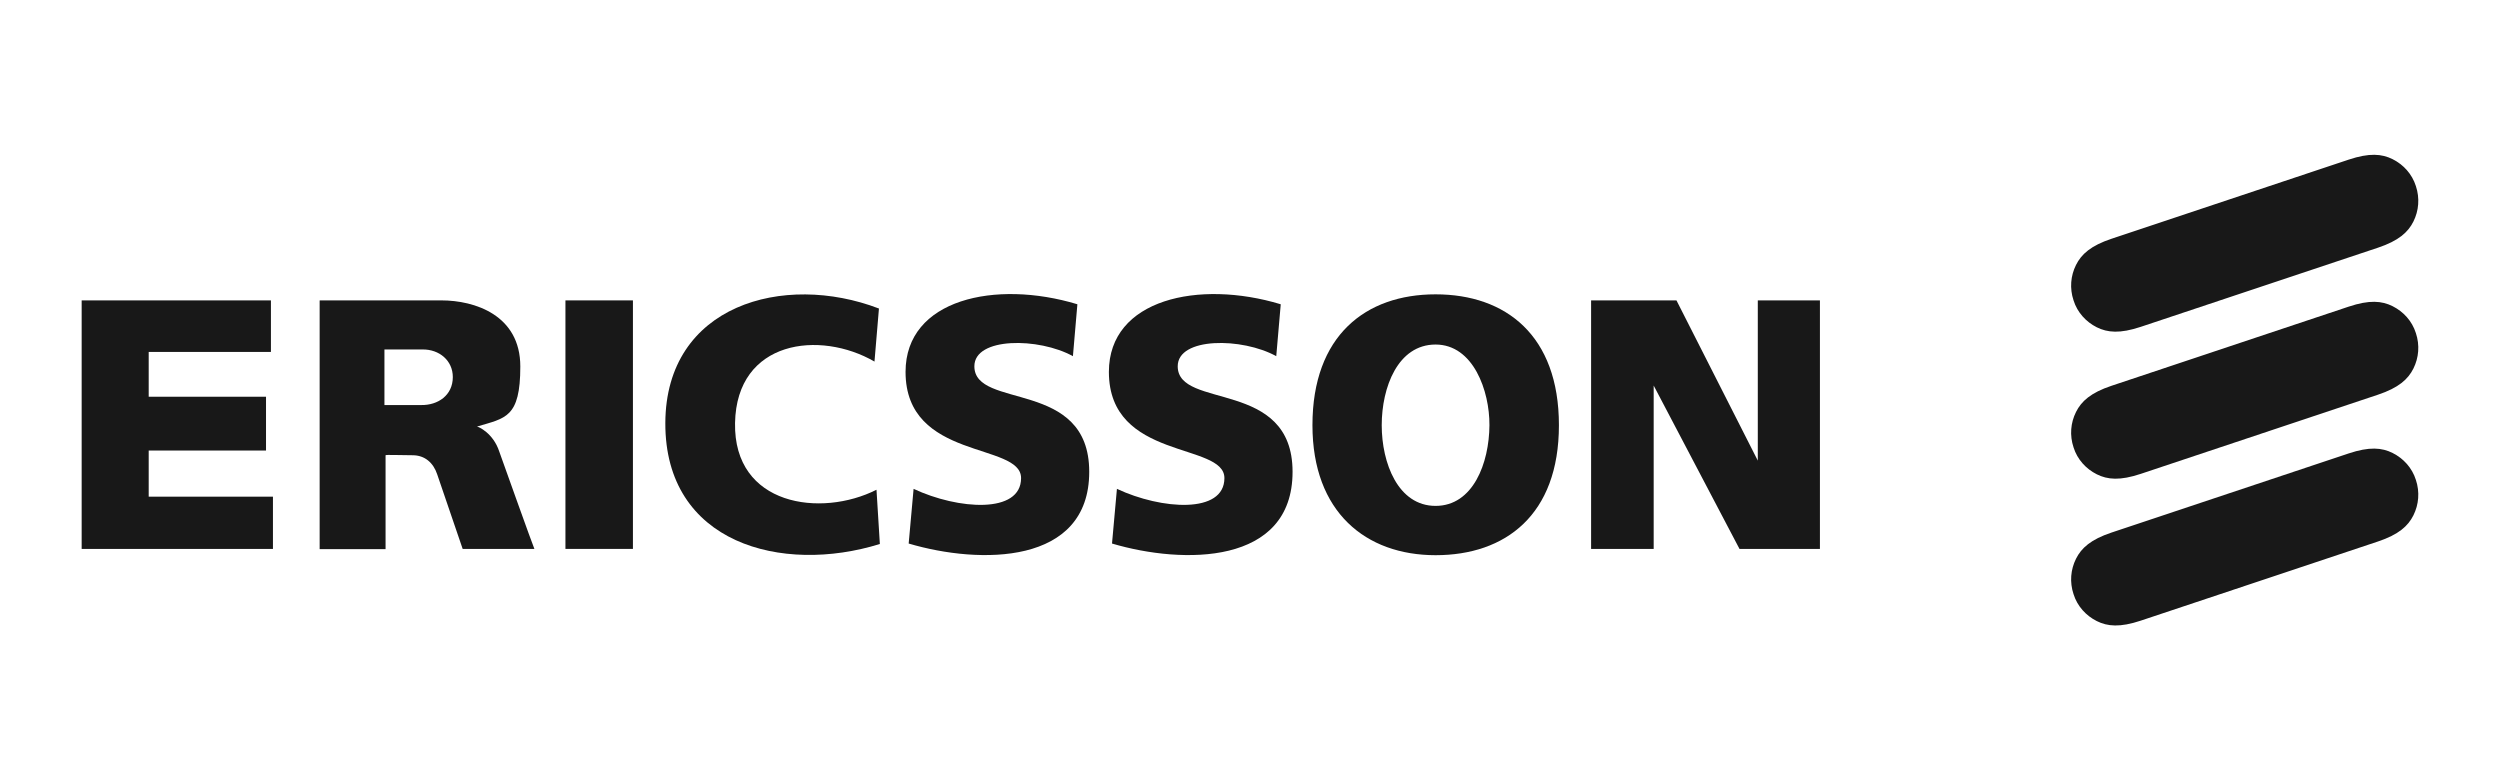
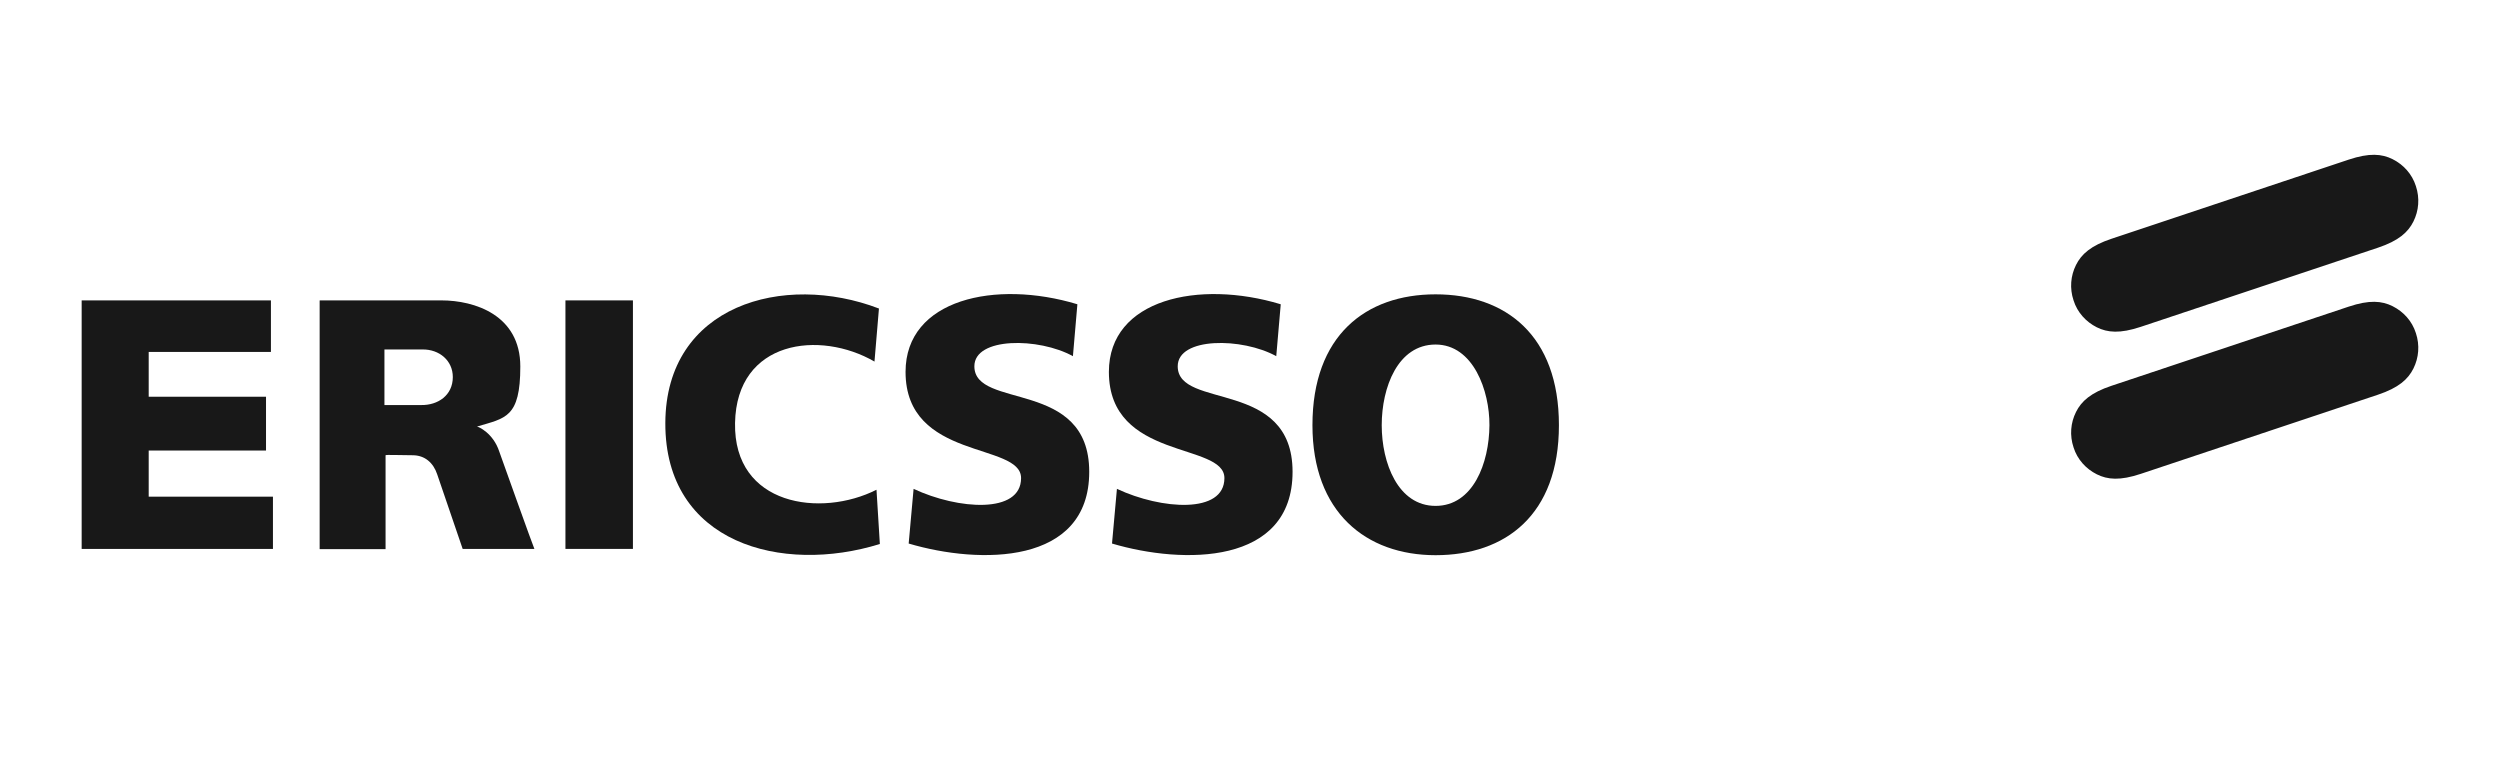
<svg xmlns="http://www.w3.org/2000/svg" width="800" viewBox="0 0 600 187.5" height="250" preserveAspectRatio="xMidYMid meet">
  <defs>
    <clipPath id="9d10f0e72d">
      <path d="M 19.496 72 L 66 72 L 66 132 L 19.496 132 Z M 19.496 72 " clip-rule="nonzero" />
    </clipPath>
    <clipPath id="e2f2a4a13a">
      <path d="M 497 37.188 L 580.504 37.188 L 580.504 80 L 497 80 Z M 497 37.188 " clip-rule="nonzero" />
    </clipPath>
    <clipPath id="eeaa2969f5">
      <path d="M 497 72 L 580.504 72 L 580.504 115 L 497 115 Z M 497 72 " clip-rule="nonzero" />
    </clipPath>
    <clipPath id="848712e42a">
-       <path d="M 497 107 L 580.504 107 L 580.504 150.133 L 497 150.133 Z M 497 107 " clip-rule="nonzero" />
-     </clipPath>
+       </clipPath>
  </defs>
  <g clip-path="url(#9d10f0e72d)">
    <path fill="#181818" d="M 19.598 72.094 L 65.023 72.094 L 65.023 84.461 L 35.688 84.461 L 35.688 95.219 L 63.844 95.219 L 63.844 108.129 L 35.688 108.129 L 35.688 119.207 L 65.508 119.207 L 65.508 131.738 L 19.598 131.738 Z M 19.598 72.094 " fill-opacity="1" fill-rule="nonzero" />
  </g>
  <path fill="#181818" d="M 135.707 72.094 L 151.902 72.094 L 151.902 131.738 L 135.707 131.738 Z M 135.707 72.094 " fill-opacity="1" fill-rule="nonzero" />
  <path fill="#181818" d="M 210.949 74.027 L 209.875 86.777 C 196.789 79.191 176.785 81.613 176.41 101.512 C 176.035 121.414 197.059 124.266 210.359 117.539 L 211.164 130.559 C 187.672 137.871 159.57 130.449 159.68 101.512 C 159.785 73.168 188.102 65.316 210.895 74.027 Z M 210.949 74.027 " fill-opacity="1" fill-rule="nonzero" />
  <path fill="#181818" d="M 258.57 73.059 L 257.5 85.484 C 249.348 80.969 233.848 80.859 233.848 87.906 C 233.848 98.395 261.414 90.809 261.414 113.238 C 261.414 135.668 235.137 135.504 218.082 130.449 L 219.262 117.324 C 229.934 122.328 245.059 123.402 245.059 114.742 C 245.059 106.086 217.332 110.602 217.332 89.25 C 217.332 71.77 238.941 67.09 258.52 73.008 Z M 258.57 73.059 " fill-opacity="1" fill-rule="nonzero" />
  <path fill="#181818" d="M 307.375 73.059 L 306.301 85.484 C 298.148 80.969 282.652 80.859 282.652 87.906 C 282.652 98.395 310.215 90.809 310.215 113.238 C 310.215 135.668 283.938 135.504 266.883 130.449 L 268.062 117.324 C 278.734 122.328 293.859 123.402 293.859 114.742 C 293.859 106.086 266.133 110.602 266.133 89.25 C 266.133 71.77 287.746 67.09 307.32 73.008 Z M 307.375 73.059 " fill-opacity="1" fill-rule="nonzero" />
-   <path fill="#181818" d="M 381.863 72.094 L 402.352 72.094 L 421.871 110.547 L 421.871 72.094 L 436.781 72.094 L 436.781 131.738 L 417.477 131.738 L 396.883 92.531 L 396.883 131.738 L 381.863 131.738 Z M 381.863 72.094 " fill-opacity="1" fill-rule="nonzero" />
  <path fill="#181818" d="M 344.539 70.641 C 361.379 70.641 374.141 80.484 374.141 102.051 C 374.141 123.617 361.273 133.246 344.539 133.246 C 327.809 133.246 314.988 122.918 314.988 102.051 C 314.988 80.535 327.754 70.641 344.539 70.641 Z M 331.613 102.051 C 331.613 111.141 335.531 121.414 344.539 121.414 C 353.551 121.414 357.41 111.141 357.465 102.051 C 357.516 93.82 353.602 82.688 344.539 82.688 C 335.477 82.688 331.613 92.961 331.613 102.051 Z M 331.613 102.051 " fill-opacity="1" fill-rule="nonzero" />
  <path fill="#181818" d="M 92.266 97.211 L 101.117 97.211 C 105.086 97.266 108.676 94.898 108.676 90.488 C 108.676 86.559 105.461 83.816 101.383 83.871 L 92.266 83.871 Z M 76.77 72.094 L 105.941 72.094 C 113.879 72.094 124.875 75.59 124.875 87.957 C 124.875 100.328 121.281 100.328 114.469 102.375 C 114.793 102.375 118.383 103.934 119.832 108.398 C 119.887 108.559 128.145 131.688 128.254 131.738 L 111.039 131.738 L 104.922 113.828 C 104.012 111.086 101.973 109.258 99.023 109.258 C 96.074 109.258 92.535 109.098 92.535 109.258 L 92.535 131.793 L 76.715 131.793 L 76.715 72.145 Z M 76.77 72.094 " fill-opacity="1" fill-rule="nonzero" />
  <g clip-path="url(#e2f2a4a13a)">
    <path fill="#181818" d="M 579.812 44.66 C 578.898 41.758 576.809 39.5 574.234 38.207 C 571.66 36.918 568.656 36.648 563.668 38.316 L 506.77 57.301 C 501.781 58.969 499.527 61.012 498.242 63.594 C 496.953 66.176 496.684 69.188 497.652 72.094 C 498.562 74.996 500.652 77.254 503.227 78.547 C 505.801 79.836 508.805 80.105 513.793 78.438 L 570.695 59.453 C 575.68 57.785 577.934 55.742 579.223 53.16 C 580.508 50.578 580.777 47.566 579.812 44.66 Z M 579.812 44.66 " fill-opacity="1" fill-rule="nonzero" />
  </g>
  <g clip-path="url(#eeaa2969f5)">
    <path fill="#181818" d="M 579.812 79.945 C 578.898 77.039 576.809 74.781 574.234 73.492 C 571.66 72.199 568.656 71.93 563.668 73.598 L 506.77 92.586 C 501.781 94.25 499.527 96.297 498.242 98.879 C 496.953 101.457 496.684 104.473 497.652 107.375 C 498.562 110.281 500.652 112.539 503.227 113.828 C 505.801 115.121 508.805 115.391 513.793 113.723 L 570.695 94.734 C 575.68 93.07 577.934 91.023 579.223 88.441 C 580.508 85.859 580.777 82.848 579.812 79.945 Z M 579.812 79.945 " fill-opacity="1" fill-rule="nonzero" />
  </g>
  <g clip-path="url(#848712e42a)">
-     <path fill="#181818" d="M 579.812 115.176 C 578.898 112.27 576.809 110.012 574.234 108.719 C 571.66 107.43 568.656 107.16 563.668 108.828 L 506.77 127.812 C 501.781 129.48 499.527 131.523 498.242 134.105 C 496.953 136.688 496.684 139.699 497.652 142.605 C 498.562 145.508 500.652 147.77 503.227 149.059 C 505.801 150.352 508.805 150.617 513.793 148.953 L 570.695 129.965 C 575.68 128.297 577.934 126.254 579.223 123.672 C 580.508 121.09 580.777 118.078 579.812 115.176 Z M 579.812 115.176 " fill-opacity="1" fill-rule="nonzero" />
-   </g>
+     </g>
</svg>